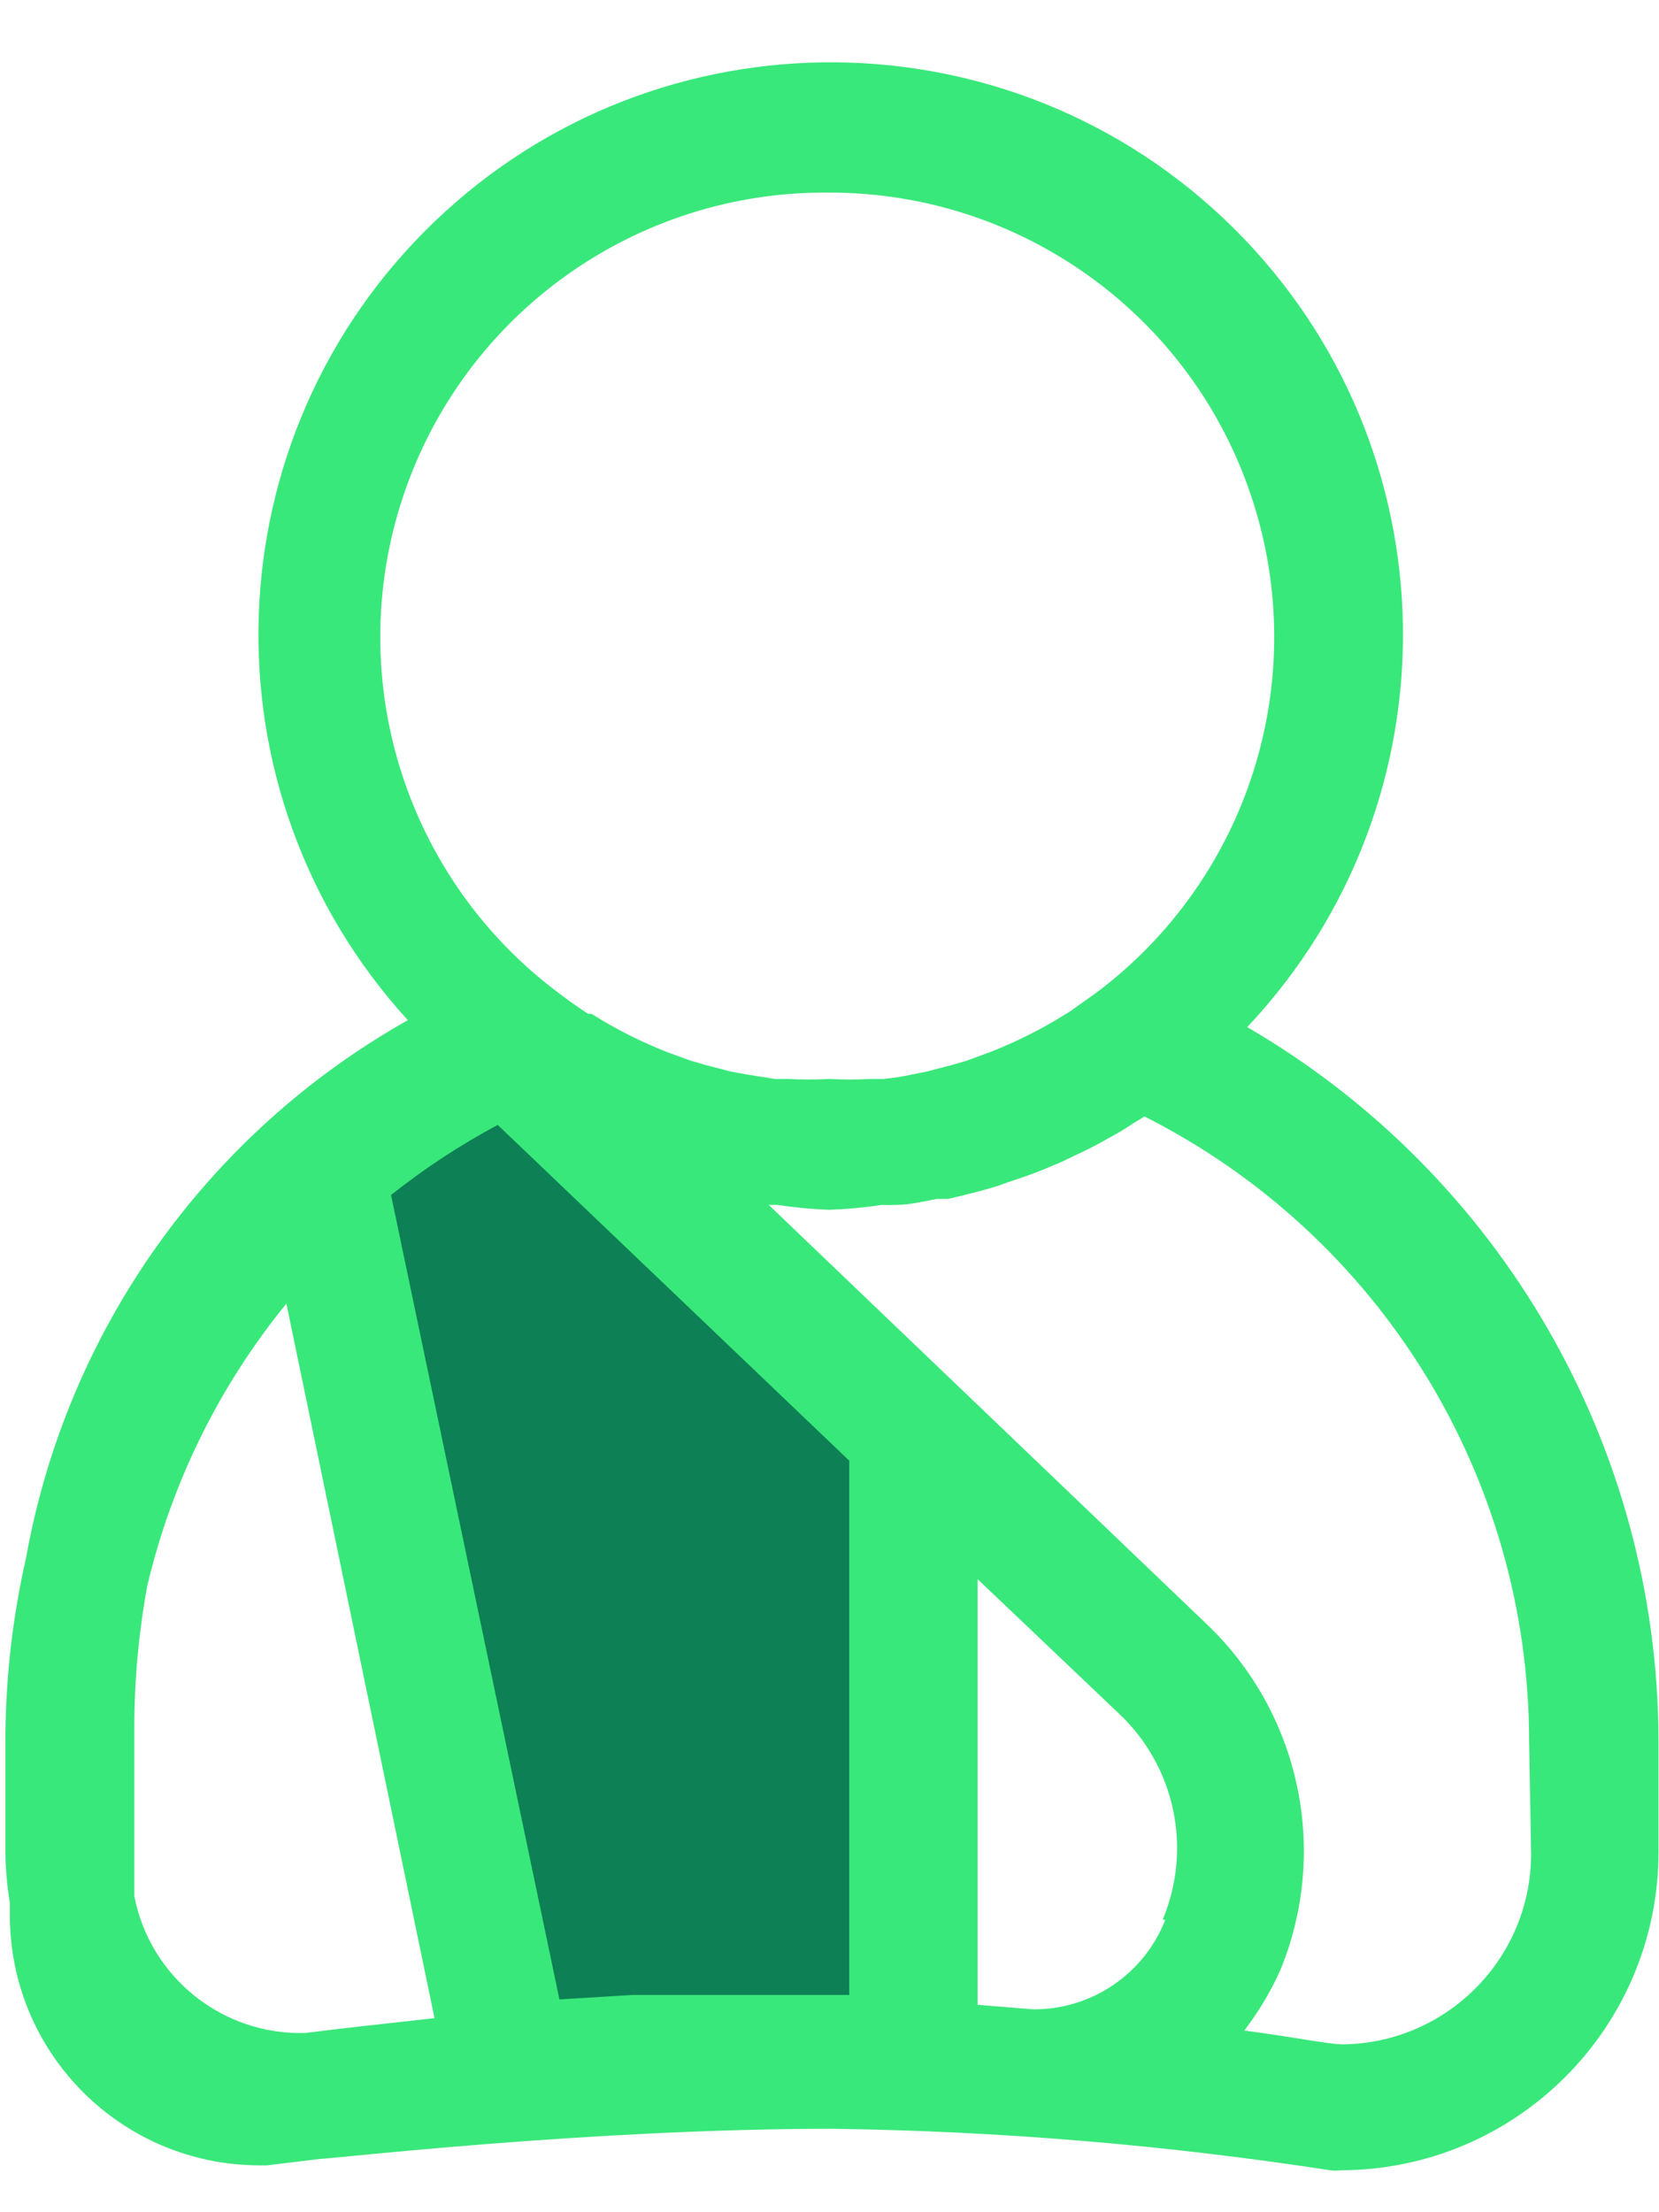
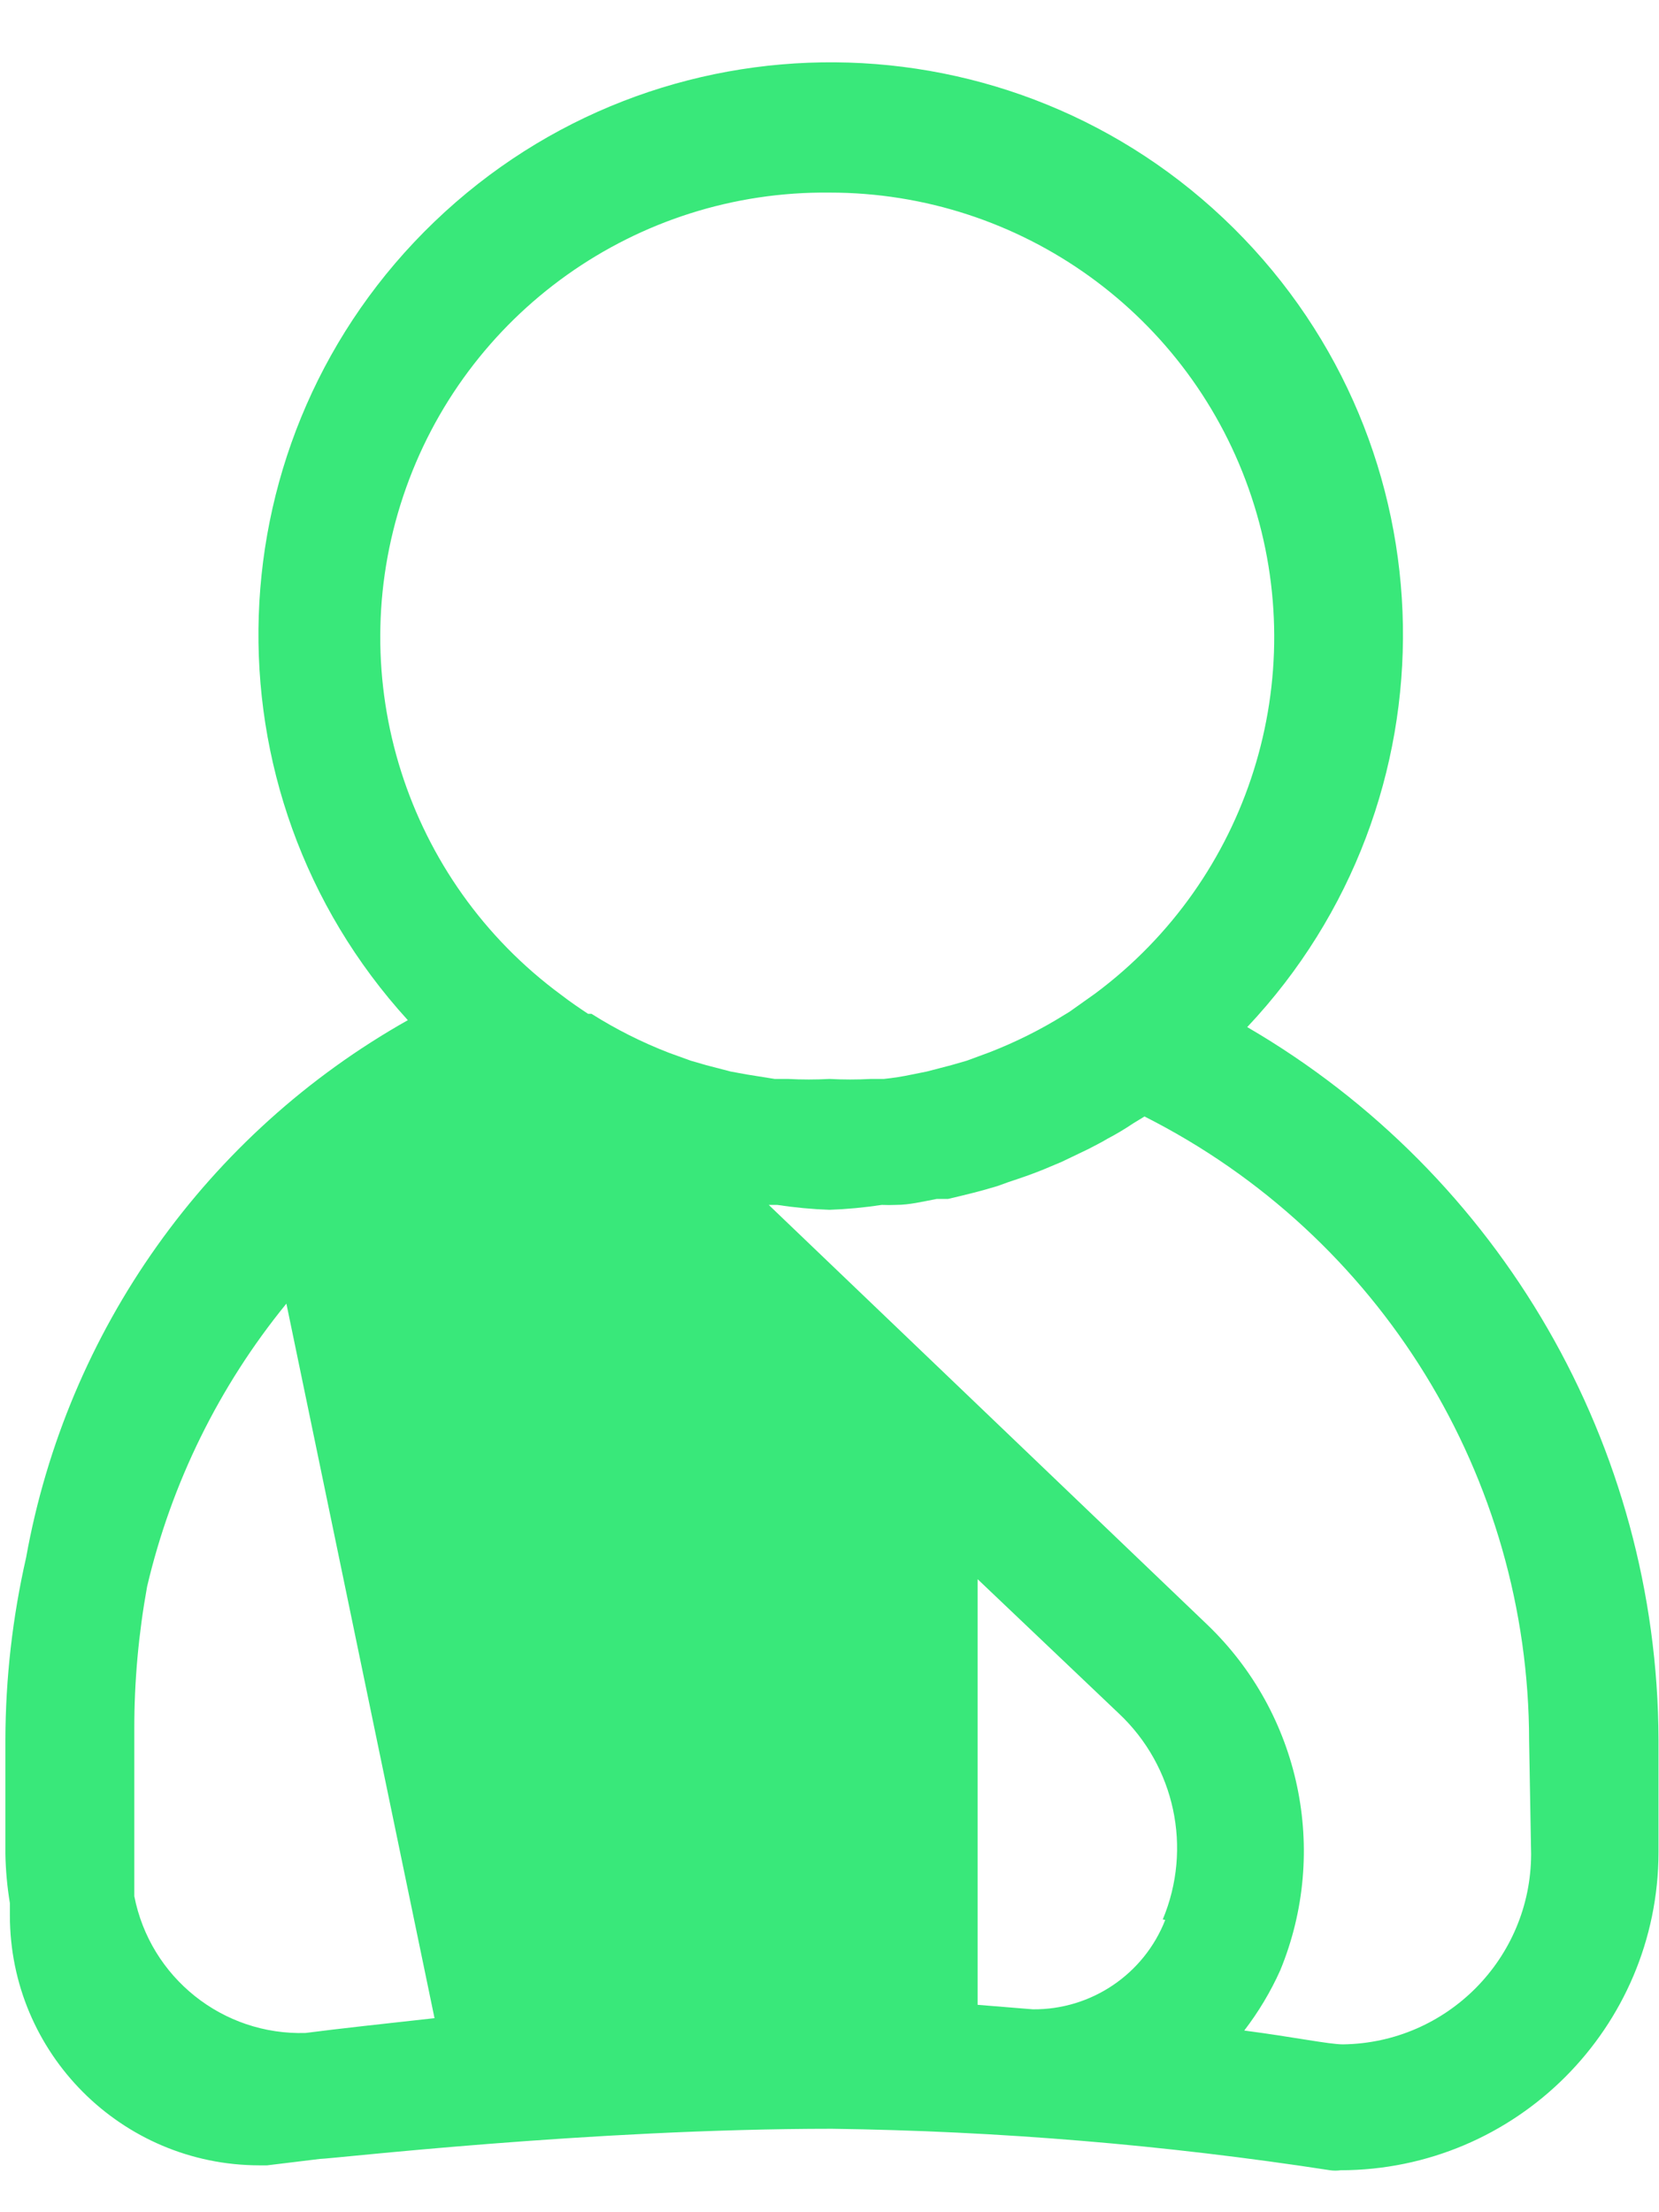
<svg xmlns="http://www.w3.org/2000/svg" width="24px" height="32px" viewBox="0 0 24 32" version="1.1">
  <title>✪ Atoms / Icons / Policy / Personal</title>
  <desc>Created with Sketch.</desc>
  <g id="Symbols" stroke="none" stroke-width="1" fill="none" fill-rule="evenodd">
    <g id="Organism-/-Quote-/-Desktop-/-FTU" transform="translate(-9, -139)">
      <g id="Group" transform="translate(1, 135)">
        <g id="Group-4">
          <g id="✪-Atoms-/-Icons-/-Policy-/-Personal">
            <g id="personal" transform="translate(7.857, 4.286)">
              <path d="M18.186,14.571 C21.265,11.303 21.178,6.176 17.989,3.014 C14.799,-0.147 9.671,-0.189 6.43,2.919 C3.189,6.028 3.017,11.153 6.043,14.471 C3.135,16.109 1.111,18.959 0.521,22.243 C0.324,23.108 0.223,23.992 0.221,24.879 L0.221,26.529 C0.225,26.768 0.247,27.007 0.286,27.243 L0.286,27.421 C0.286,29.415 1.9,31.032 3.893,31.036 L4.007,31.036 L4.771,30.943 C4.943,30.943 8.664,30.507 12.179,30.507 C14.592,30.539 17,30.74 19.386,31.107 C19.435,31.114 19.486,31.114 19.536,31.107 C22.075,31.103 24.132,29.046 24.136,26.507 L24.136,24.879 C24.122,20.631 21.857,16.708 18.186,14.571 L18.186,14.571 Z M12.143,2.5 C14.915,2.498 17.377,4.273 18.249,6.905 C19.122,9.536 18.21,12.431 15.986,14.086 L15.614,14.35 L15.543,14.393 C15.199,14.608 14.835,14.789 14.457,14.936 L14.129,15.057 L13.907,15.121 L13.55,15.214 L13.336,15.257 C13.201,15.286 13.065,15.307 12.929,15.321 L12.743,15.321 C12.543,15.332 12.343,15.332 12.143,15.321 L12.143,15.321 C11.943,15.332 11.743,15.332 11.543,15.321 L11.35,15.321 L10.95,15.257 L10.714,15.214 L10.357,15.121 L10.136,15.057 L9.821,14.943 C9.43,14.792 9.054,14.603 8.7,14.379 L8.65,14.379 C8.521,14.293 8.393,14.207 8.264,14.107 C6.016,12.454 5.091,9.538 5.976,6.891 C6.86,4.244 9.352,2.47 12.143,2.5 Z M4.286,18.571 L6.429,28.907 C5.714,28.986 5.057,29.057 4.564,29.121 C3.365,29.158 2.316,28.32 2.086,27.143 L2.086,24.721 C2.085,24.032 2.148,23.343 2.271,22.664 C2.623,21.165 3.312,19.765 4.286,18.571 L4.286,18.571 Z M17,27.486 C16.692,28.272 15.93,28.786 15.086,28.779 L14.286,28.714 L14.286,22.557 L16.329,24.5 C17.141,25.263 17.395,26.45 16.964,27.479 L17,27.486 Z M22.293,26.536 C22.289,28.042 21.077,29.266 19.571,29.286 C19.371,29.286 18.857,29.179 18.143,29.086 C18.35,28.816 18.525,28.524 18.664,28.214 C19.374,26.489 18.954,24.505 17.607,23.214 L11.264,17.143 L11.386,17.143 C11.637,17.181 11.889,17.205 12.143,17.214 L12.143,17.214 C12.396,17.205 12.649,17.181 12.9,17.143 C12.969,17.146 13.038,17.146 13.107,17.143 C13.3,17.143 13.5,17.093 13.693,17.057 L13.857,17.057 C14.1,17 14.336,16.943 14.571,16.871 L14.729,16.814 C14.9,16.757 15.071,16.7 15.243,16.629 L15.5,16.521 L15.886,16.336 C15.979,16.286 16.071,16.243 16.164,16.186 C16.292,16.119 16.416,16.045 16.536,15.964 L16.7,15.864 C20.11,17.586 22.262,21.08 22.264,24.9 L22.293,26.536 Z" id="Shape" fill="#39E87A" fill-rule="nonzero" />
-               <path d="M12.429,28.571 L10.286,28.571 L9.7,28.571 L9.286,28.571 L8.236,28.636 L5.8,17 C6.283,16.616 6.799,16.277 7.343,15.986 L12.429,20.843 L12.429,28.571 Z" id="Path" fill="#005d49" fill-opacity="0.75" fill-rule="nonzero" />
            </g>
          </g>
        </g>
      </g>
    </g>
  </g>
</svg>